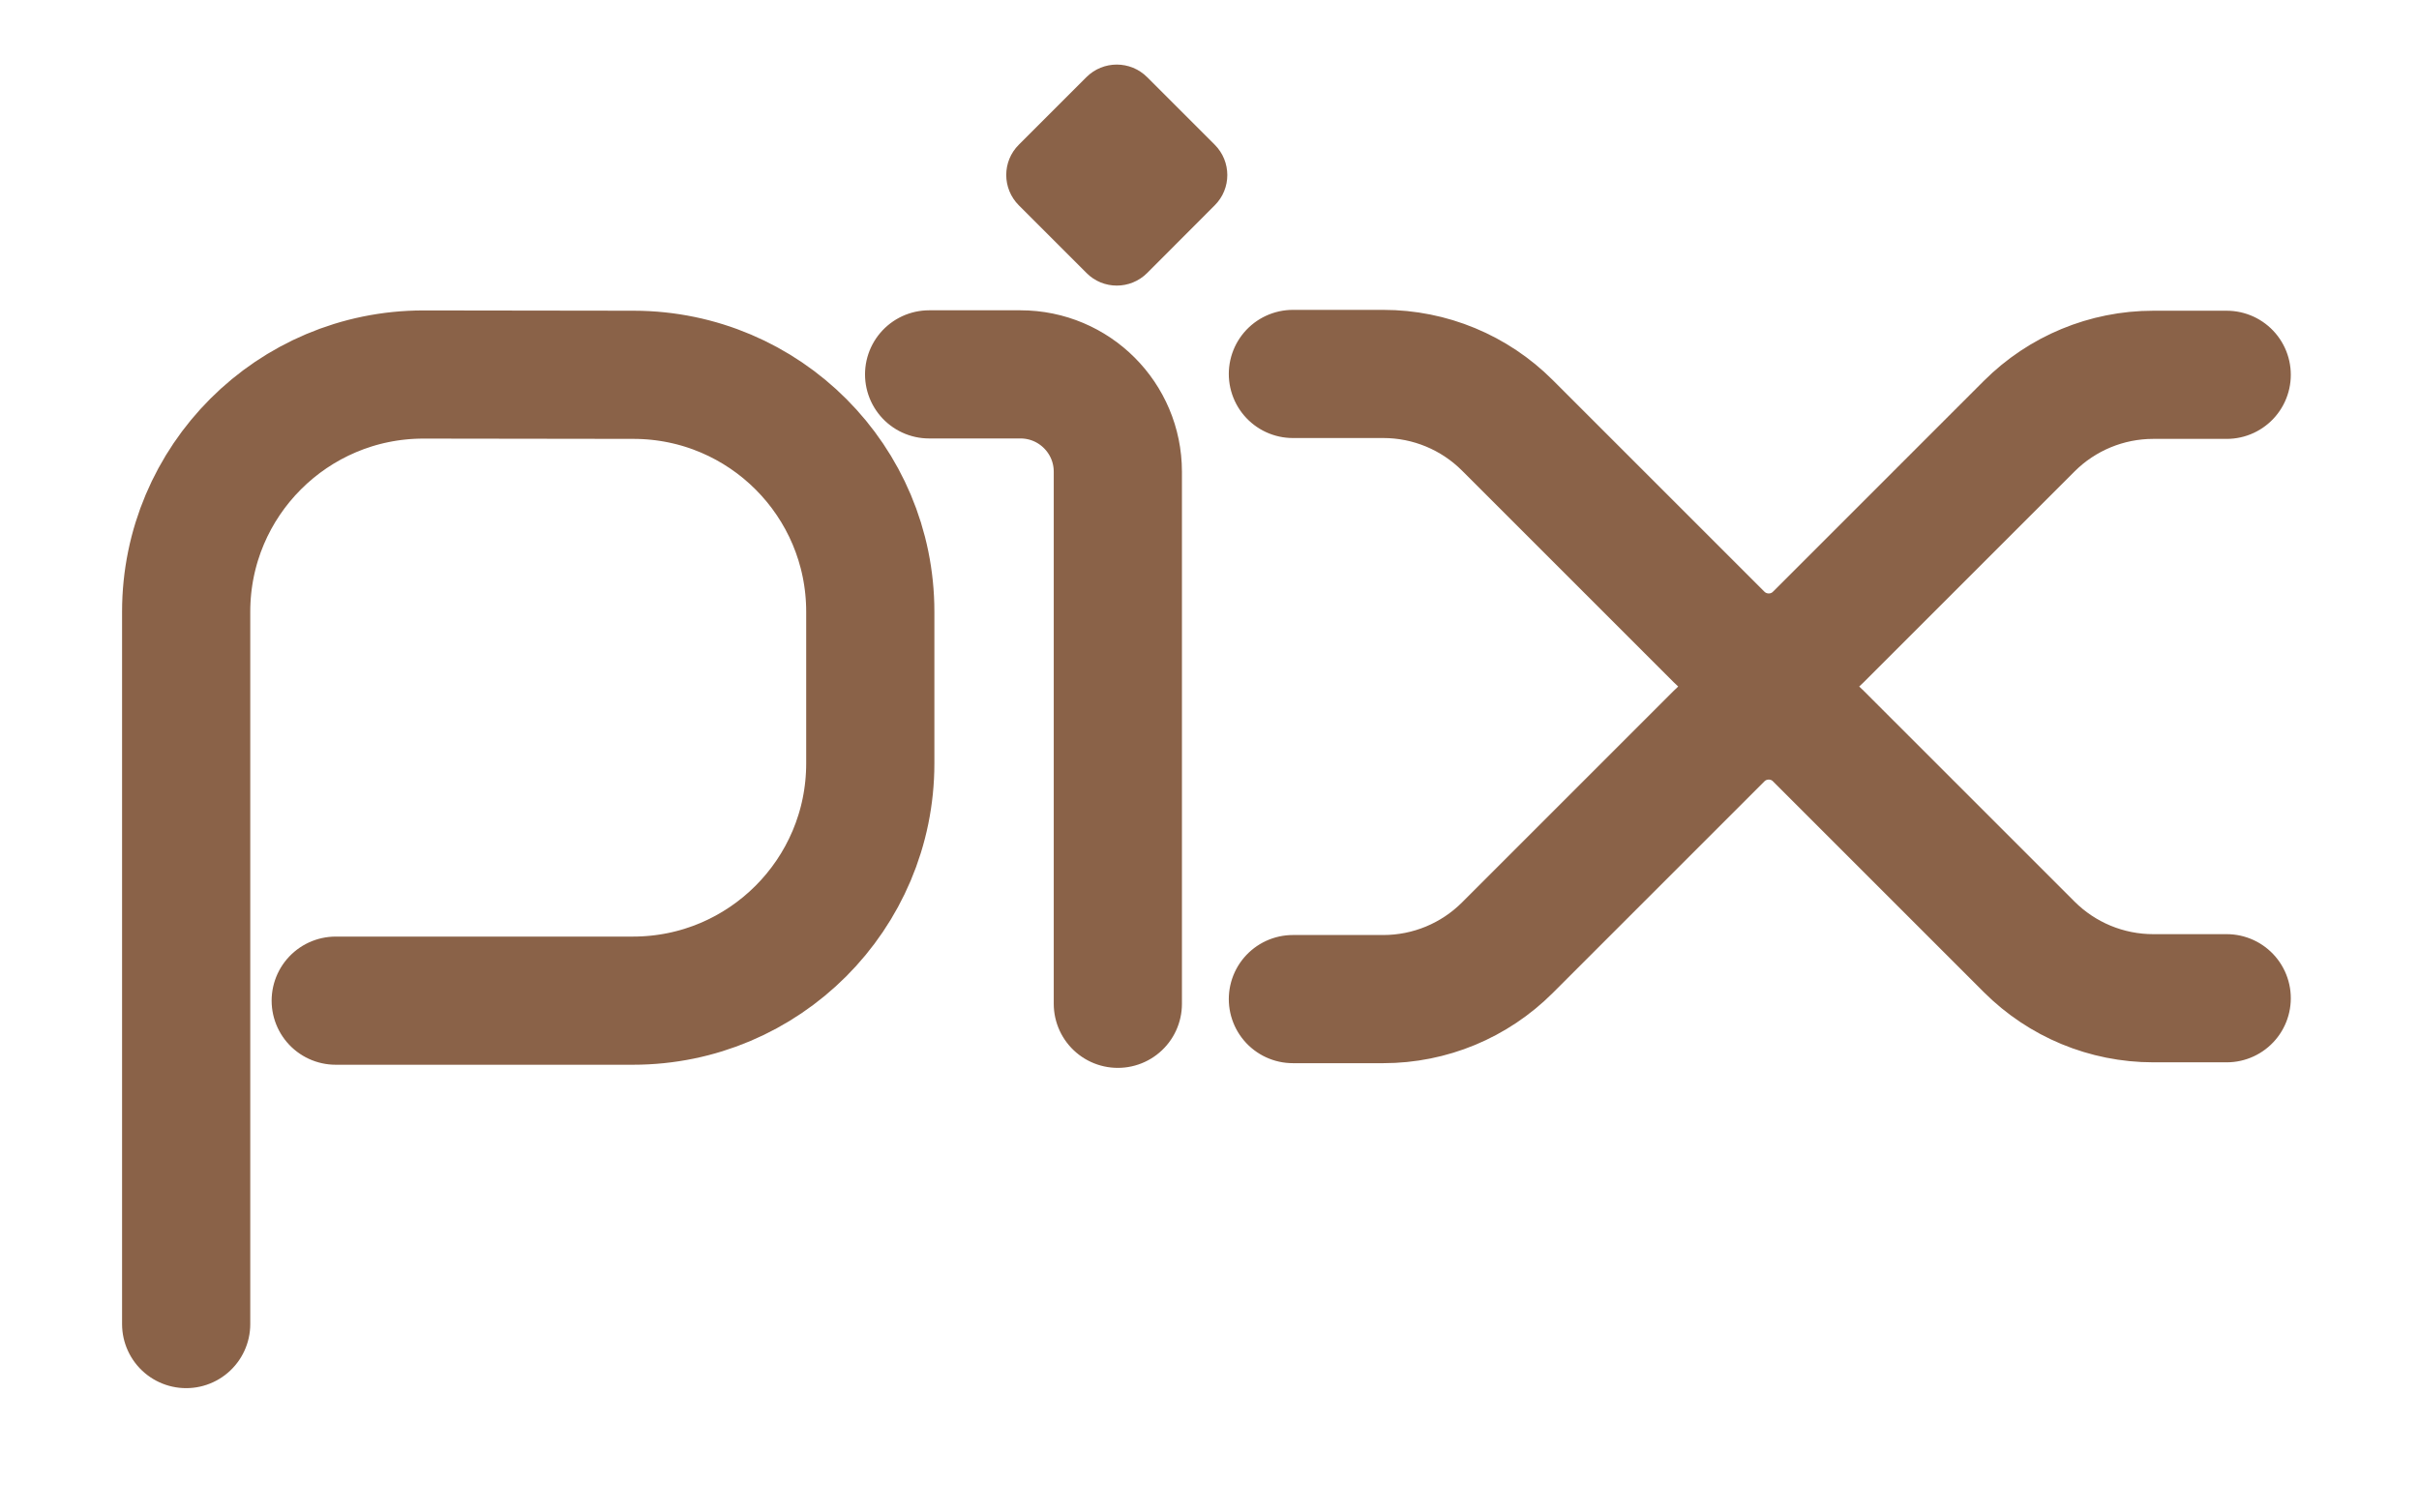
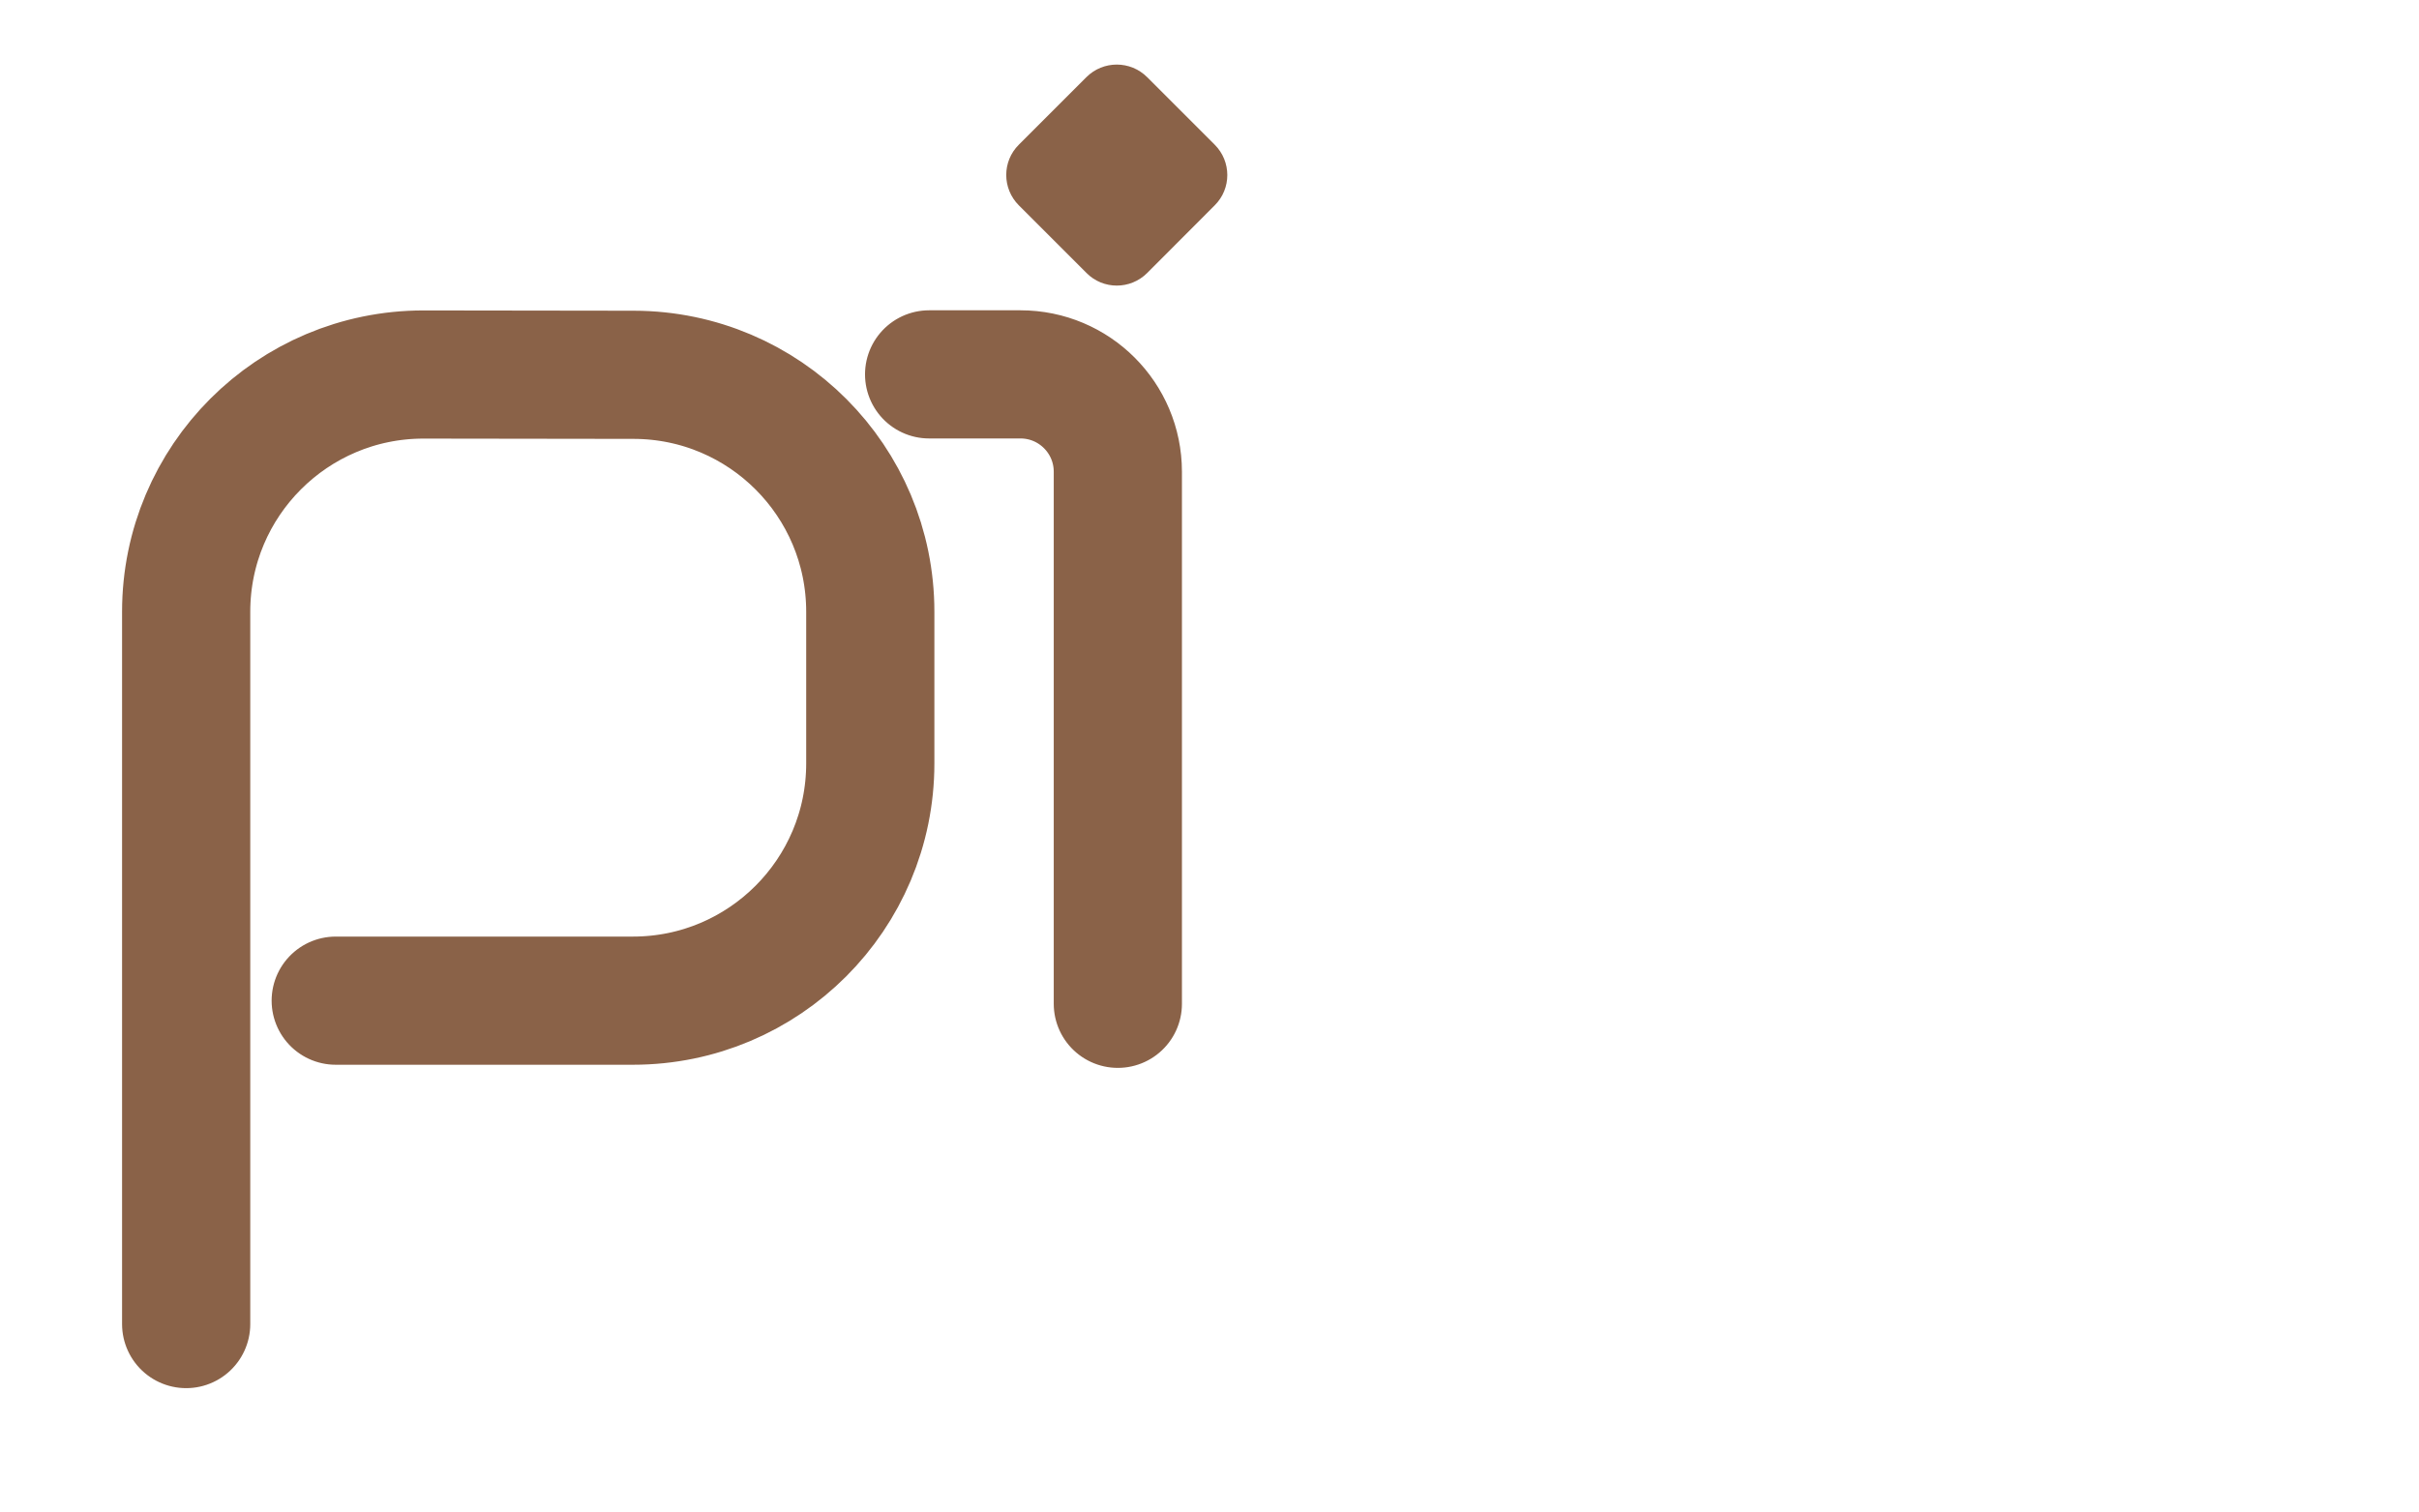
<svg xmlns="http://www.w3.org/2000/svg" viewBox="0 0 1698.3 1062" id="Camada_1">
  <defs>
    <style>      .st0 {        fill: none;        stroke: #8a6248;        stroke-linecap: round;        stroke-linejoin: round;        stroke-width: 90px;      }      .st1 {        fill: #8a6248;      }    </style>
  </defs>
  <path d="M130.7,929.8v-500.2c0-92,74.6-166.6,166.6-166.6l147.7.2c91.8.2,166,74.6,166,166.4v106.5c0,92-74.6,166.6-166.6,166.6h-208.7M652.3,262.9h64.1c37.8,0,68.4,30.6,68.4,68.4v373.6" class="st0" />
  <path d="M762.8,191.7l-47.5-47.5c-11.8-11.8-11.8-30.9,0-42.6,0,0,0,0,0,0l47.4-47.4c11.8-11.8,30.9-11.8,42.7,0l47.4,47.4c11.8,11.8,11.8,30.9,0,42.6,0,0,0,0,0,0l-47.4,47.5c-11.8,11.8-30.9,11.8-42.6,0h0" class="st1" />
-   <path d="M907.7,262.6h63.5c32.7,0,64,13,87.1,36.1l148.6,148.6c19.2,19.2,50.5,19.3,69.7,0,0,0,0,0,0,0l148-148c23.1-23.1,54.4-36.1,87.1-36.1h51.6M907.7,701.6h63.5c32.7,0,64-13,87.1-36.1l148.6-148.6c19.2-19.2,50.5-19.3,69.7,0,0,0,0,0,0,0l148,148c23.1,23.1,54.4,36.1,87.1,36.1h51.6" class="st0" />
</svg>